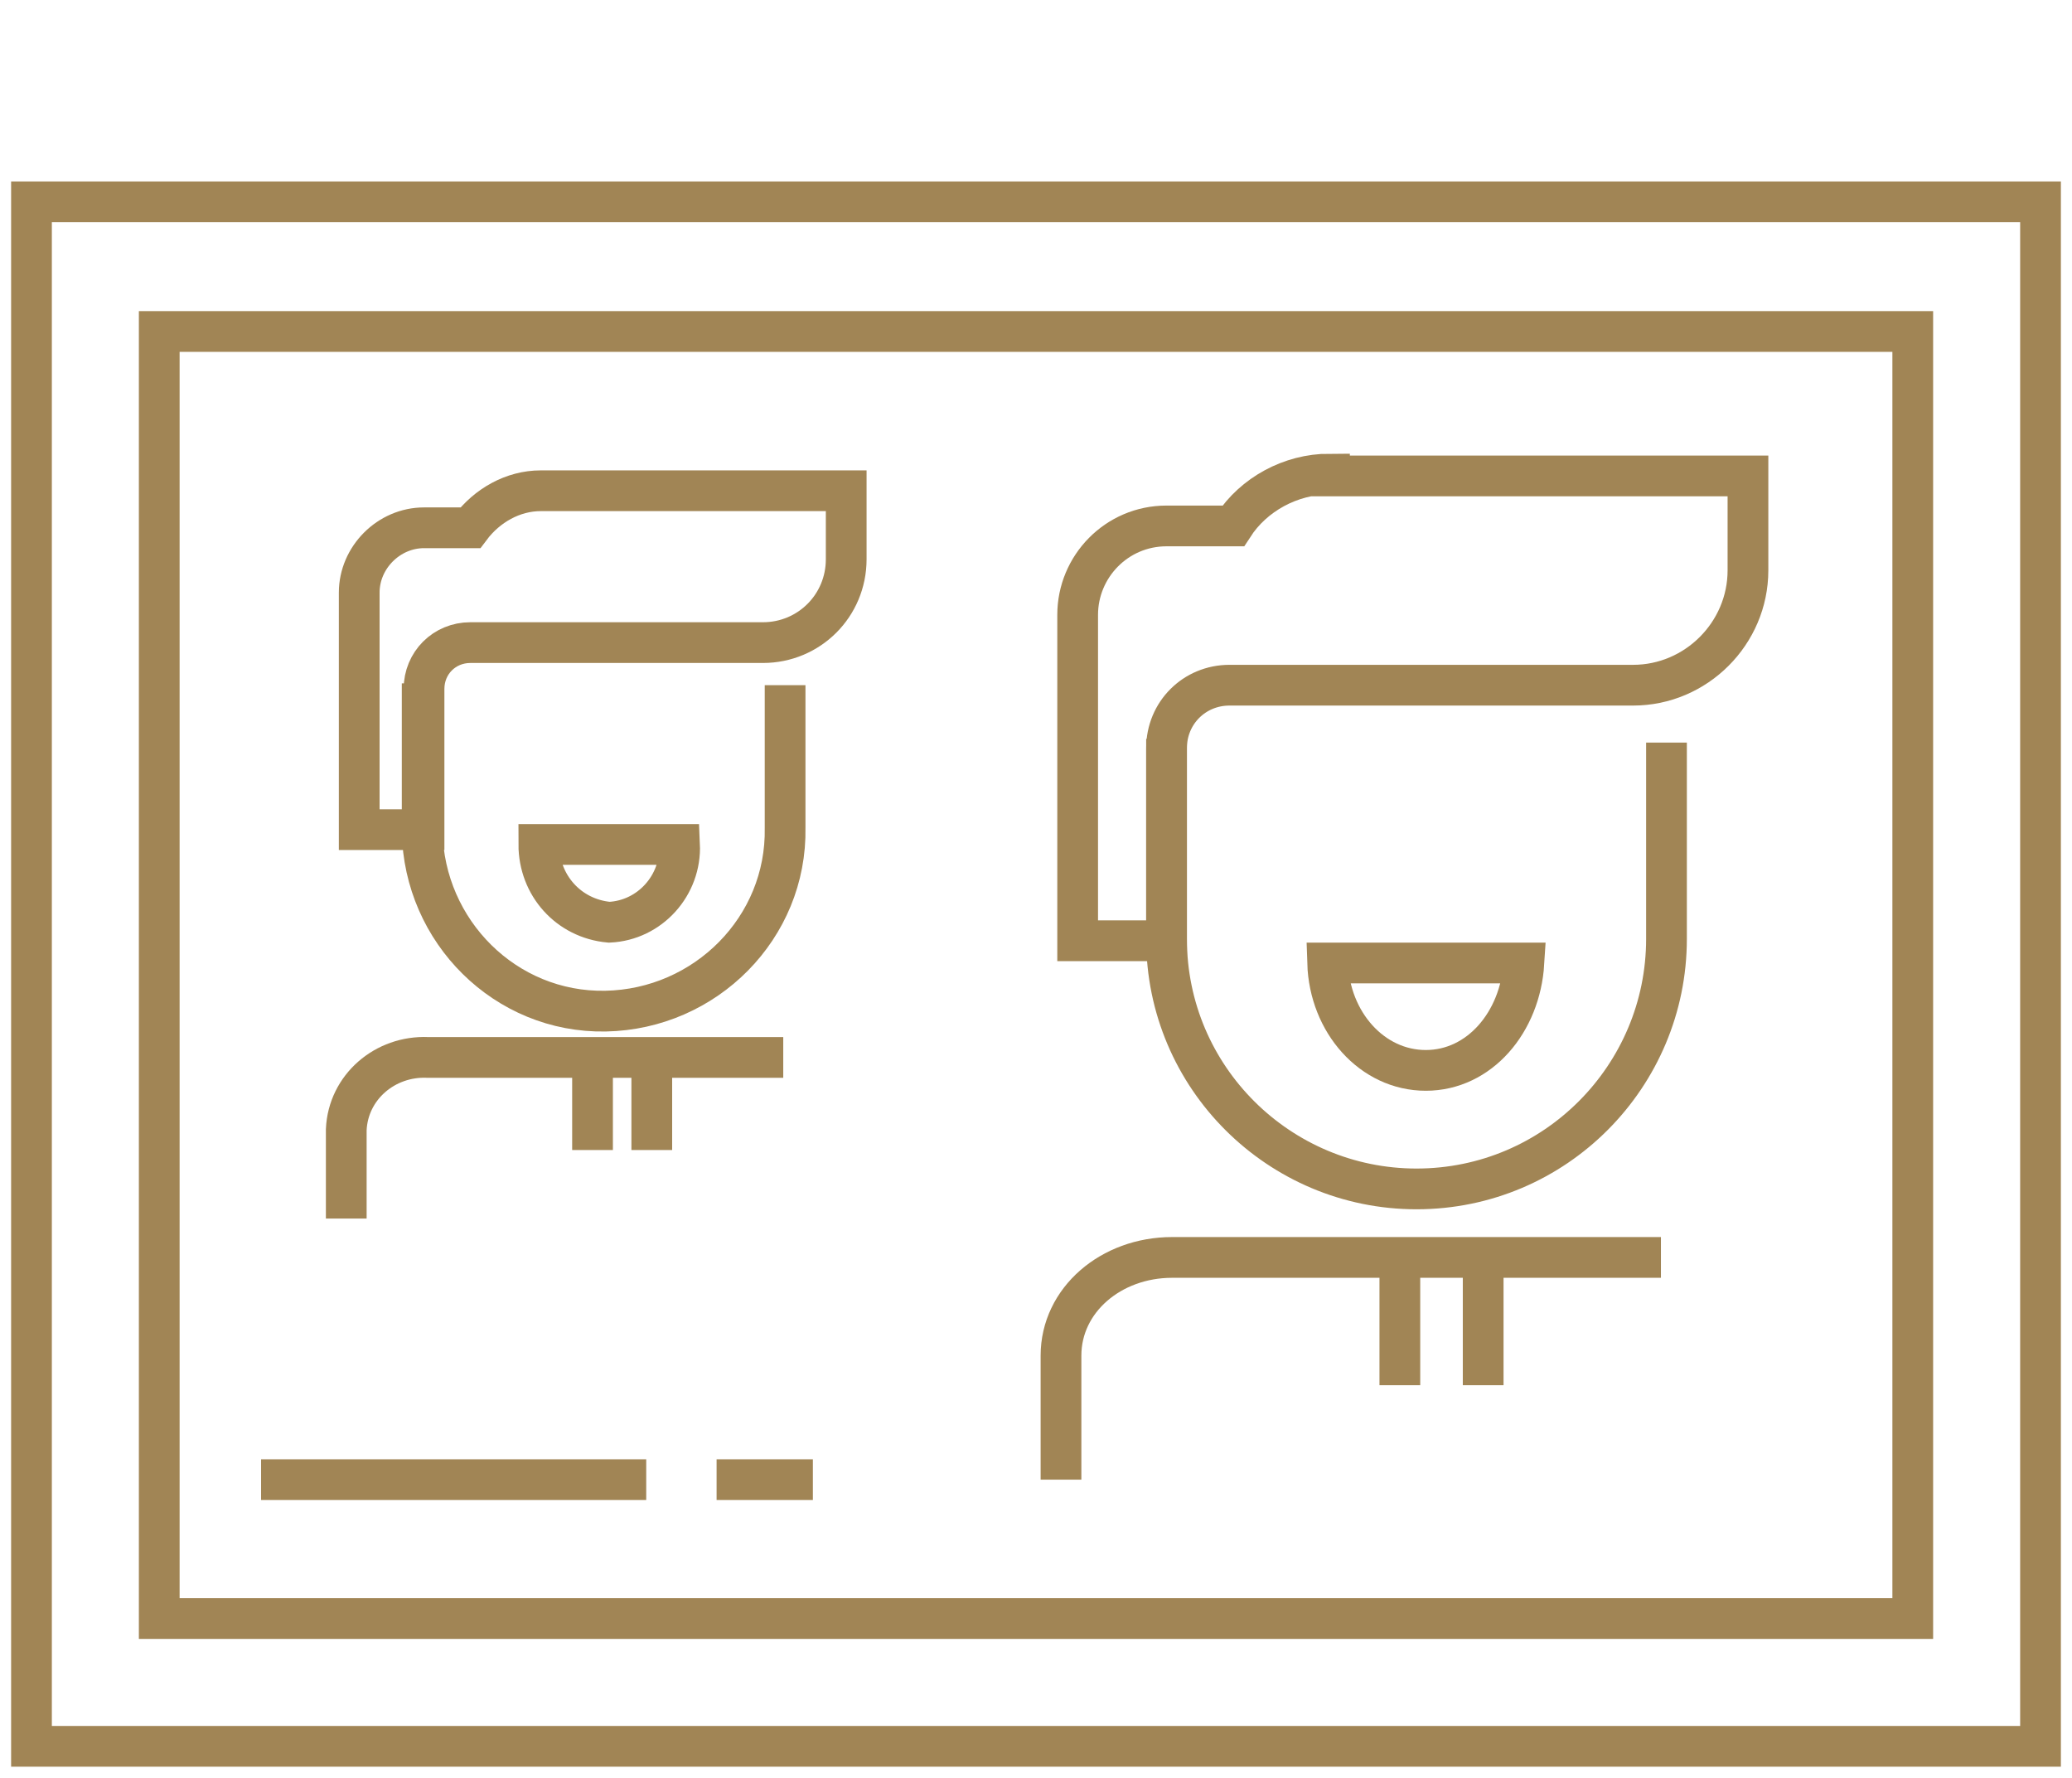
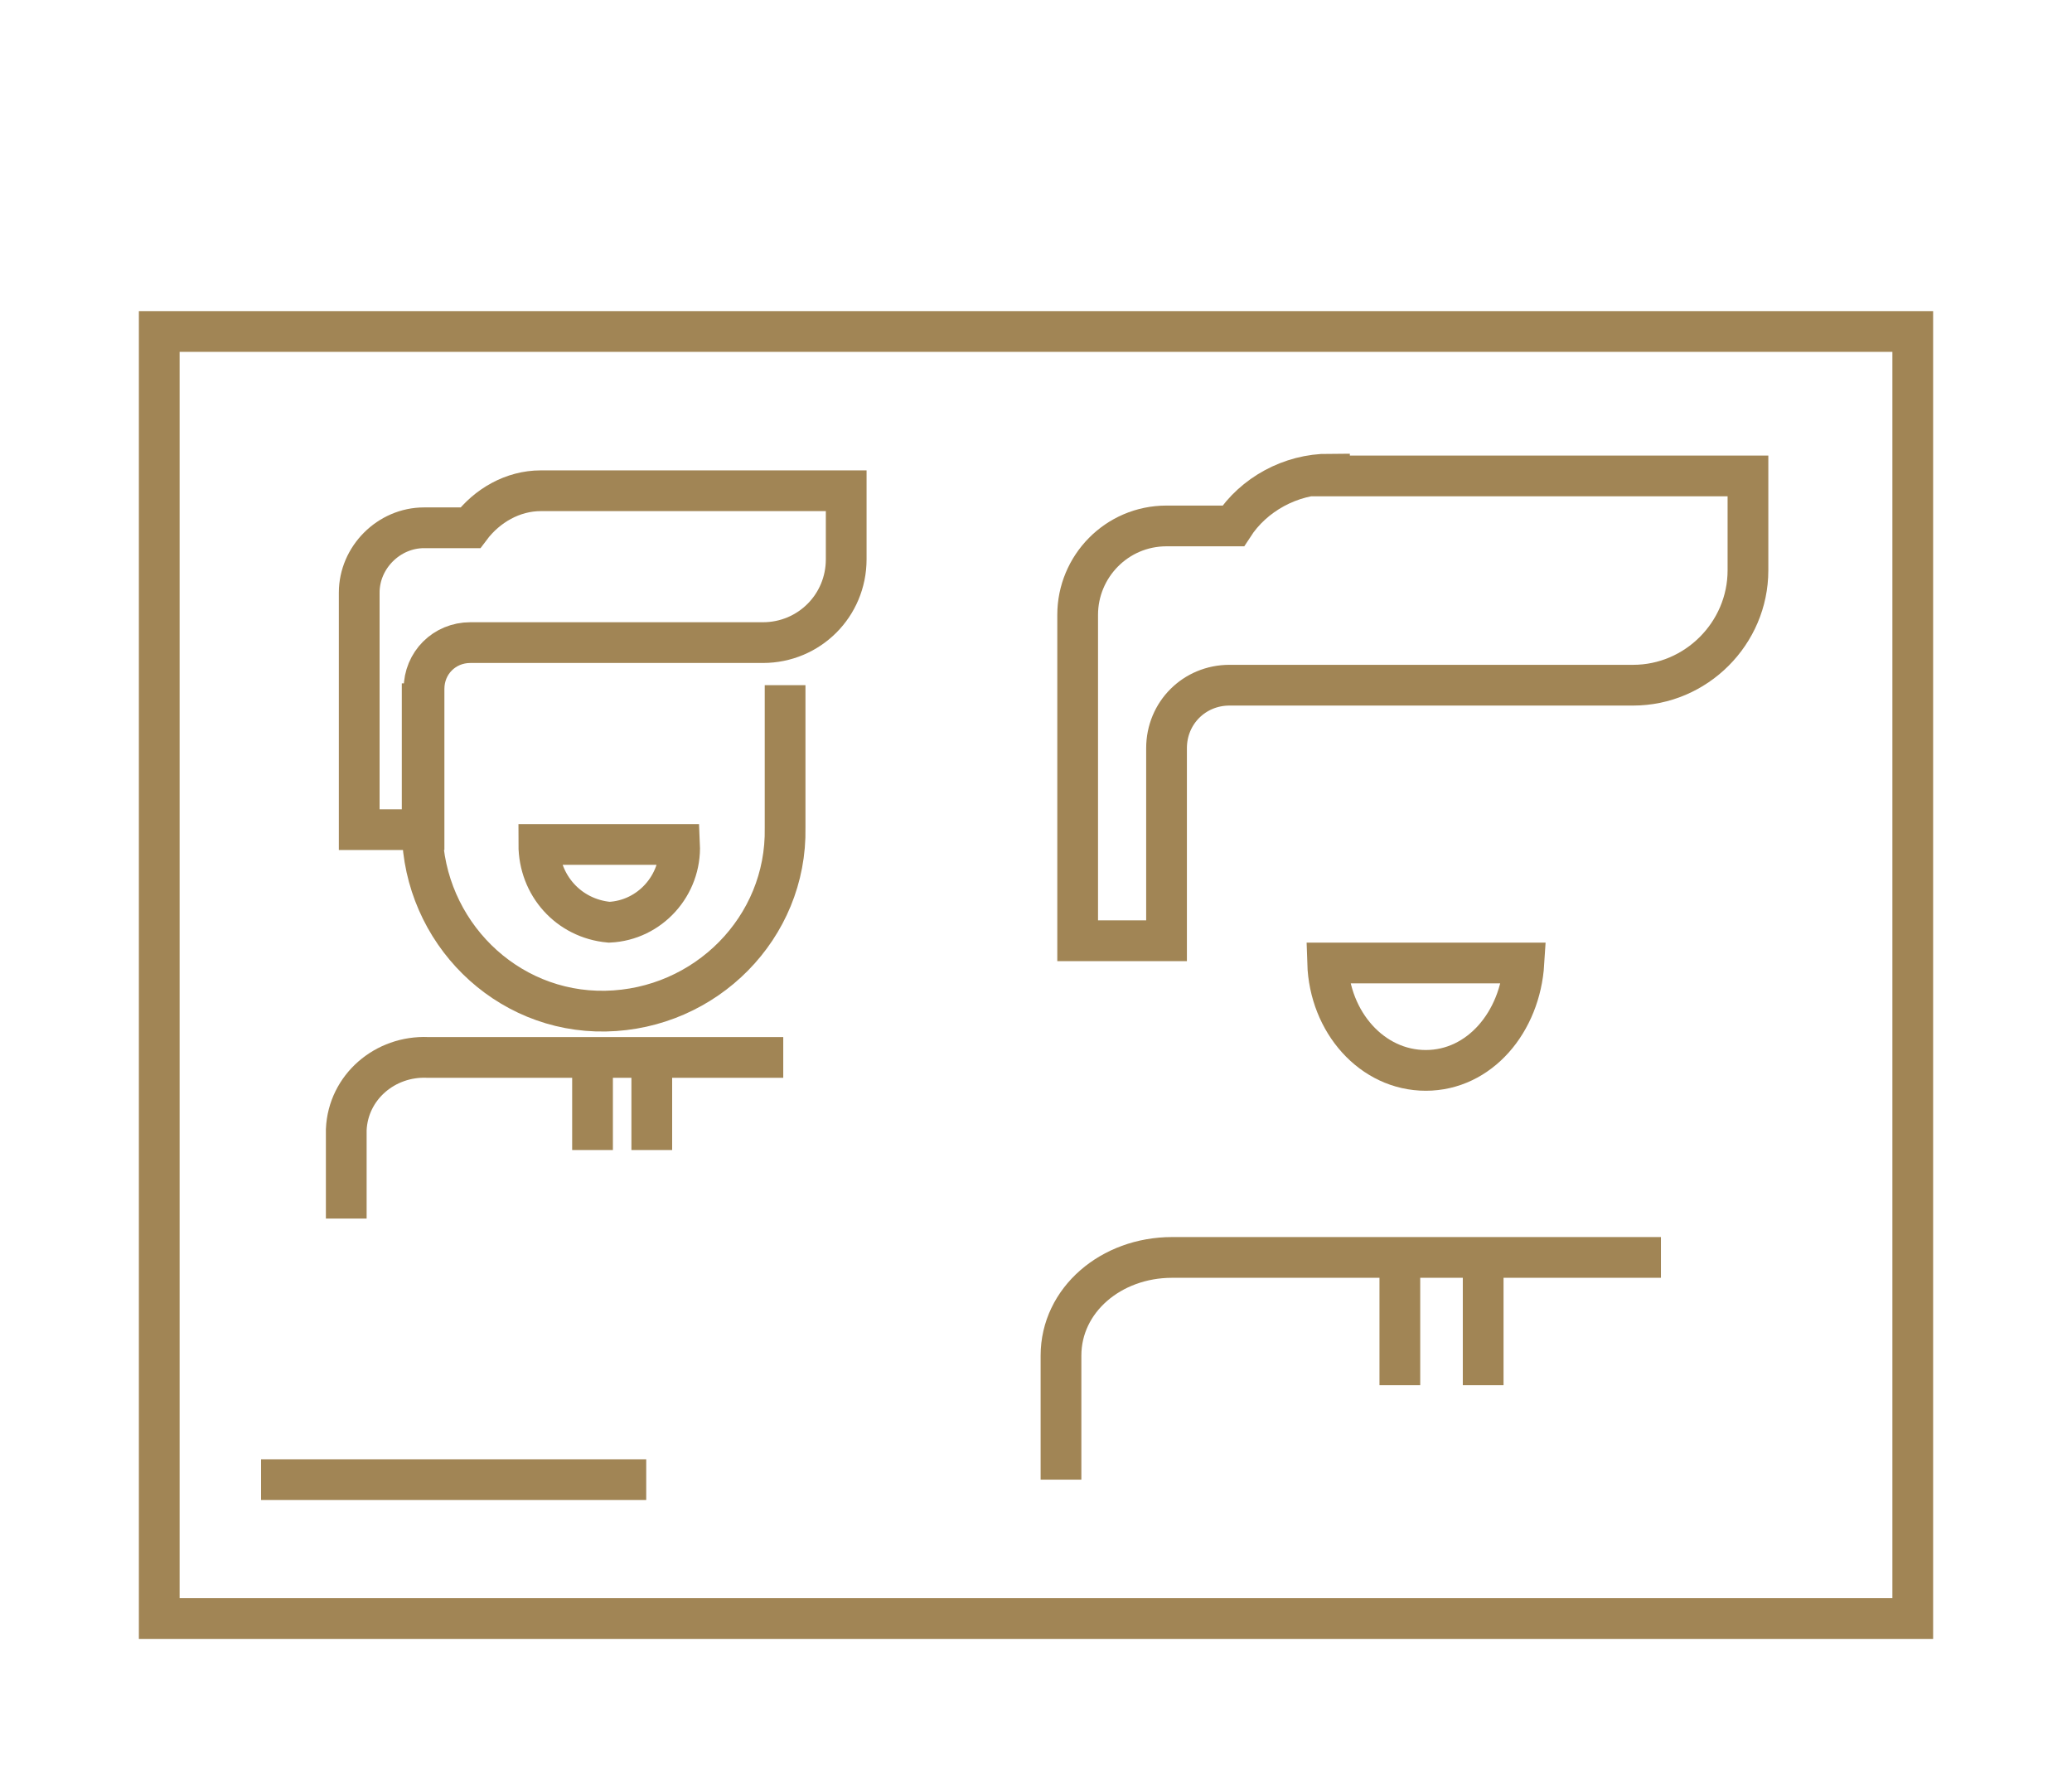
<svg xmlns="http://www.w3.org/2000/svg" enable-background="new 0 0 111.9 96" viewBox="0 0 111.9 96">
  <clipPath id="a">
    <path d="m0 9.2h111.9v86.8h-111.9z" />
  </clipPath>
  <g fill="none" stroke="#a18555" stroke-width="2.2">
    <path d="m8.6 17.9h94.7v69.5h-94.7z" />
    <path d="m14.1 79.9h20.8" />
-     <path d="m43.9 79.9h-5.2" />
    <g clip-path="url(#a)">
-       <path d="m1.7 10.9h108.5v83.4h-108.5z" />
      <path d="m18.7 65.8v-4.8c.1-2.3 2.1-4 4.4-3.9h19.2" />
      <path d="m42.4 37v7.7c.1 5.4-4.3 9.8-9.7 9.9s-9.8-4.3-9.9-9.7c0-.1 0-.1 0-.2v-7.8" />
      <path d="m29.2 26.5c-1.5 0-2.9.8-3.8 2h-2.5c-1.9 0-3.5 1.6-3.5 3.5v12.8h3.5v-7.6c0-1.4 1.1-2.5 2.5-2.5h15.8c2.5 0 4.5-2 4.5-4.5v-3.7z" />
      <path d="m35.2 57.6v4.5" />
      <path d="m32 57.6v4.5" />
      <path d="m29.1 45.6c0 2.2 1.6 4 3.8 4.2 2.2-.1 3.9-2 3.8-4.2z" />
      <path d="m57.3 79.9v-6.7c0-3 2.7-5.3 6-5.3h26.4" />
-       <path d="m90 40.1v10.6c0 7.4-6 13.5-13.5 13.5-7.4 0-13.5-6-13.5-13.5v-10.8" />
      <path d="m71.8 25.6c-2.1 0-4.1 1.1-5.2 2.8h-3.6c-2.7 0-4.8 2.2-4.8 4.8v17.6h4.8v-10.4c0-1.9 1.5-3.4 3.4-3.4h21.8c3.4 0 6.2-2.8 6.2-6.2v-5.1h-22.6z" />
      <path d="m80.1 68.6v6.2" />
      <path d="m75.6 68.6v6.2" />
      <path d="m71.7 52c.1 3.2 2.4 5.8 5.3 5.8s5.1-2.6 5.3-5.8z" />
    </g>
  </g>
</svg>